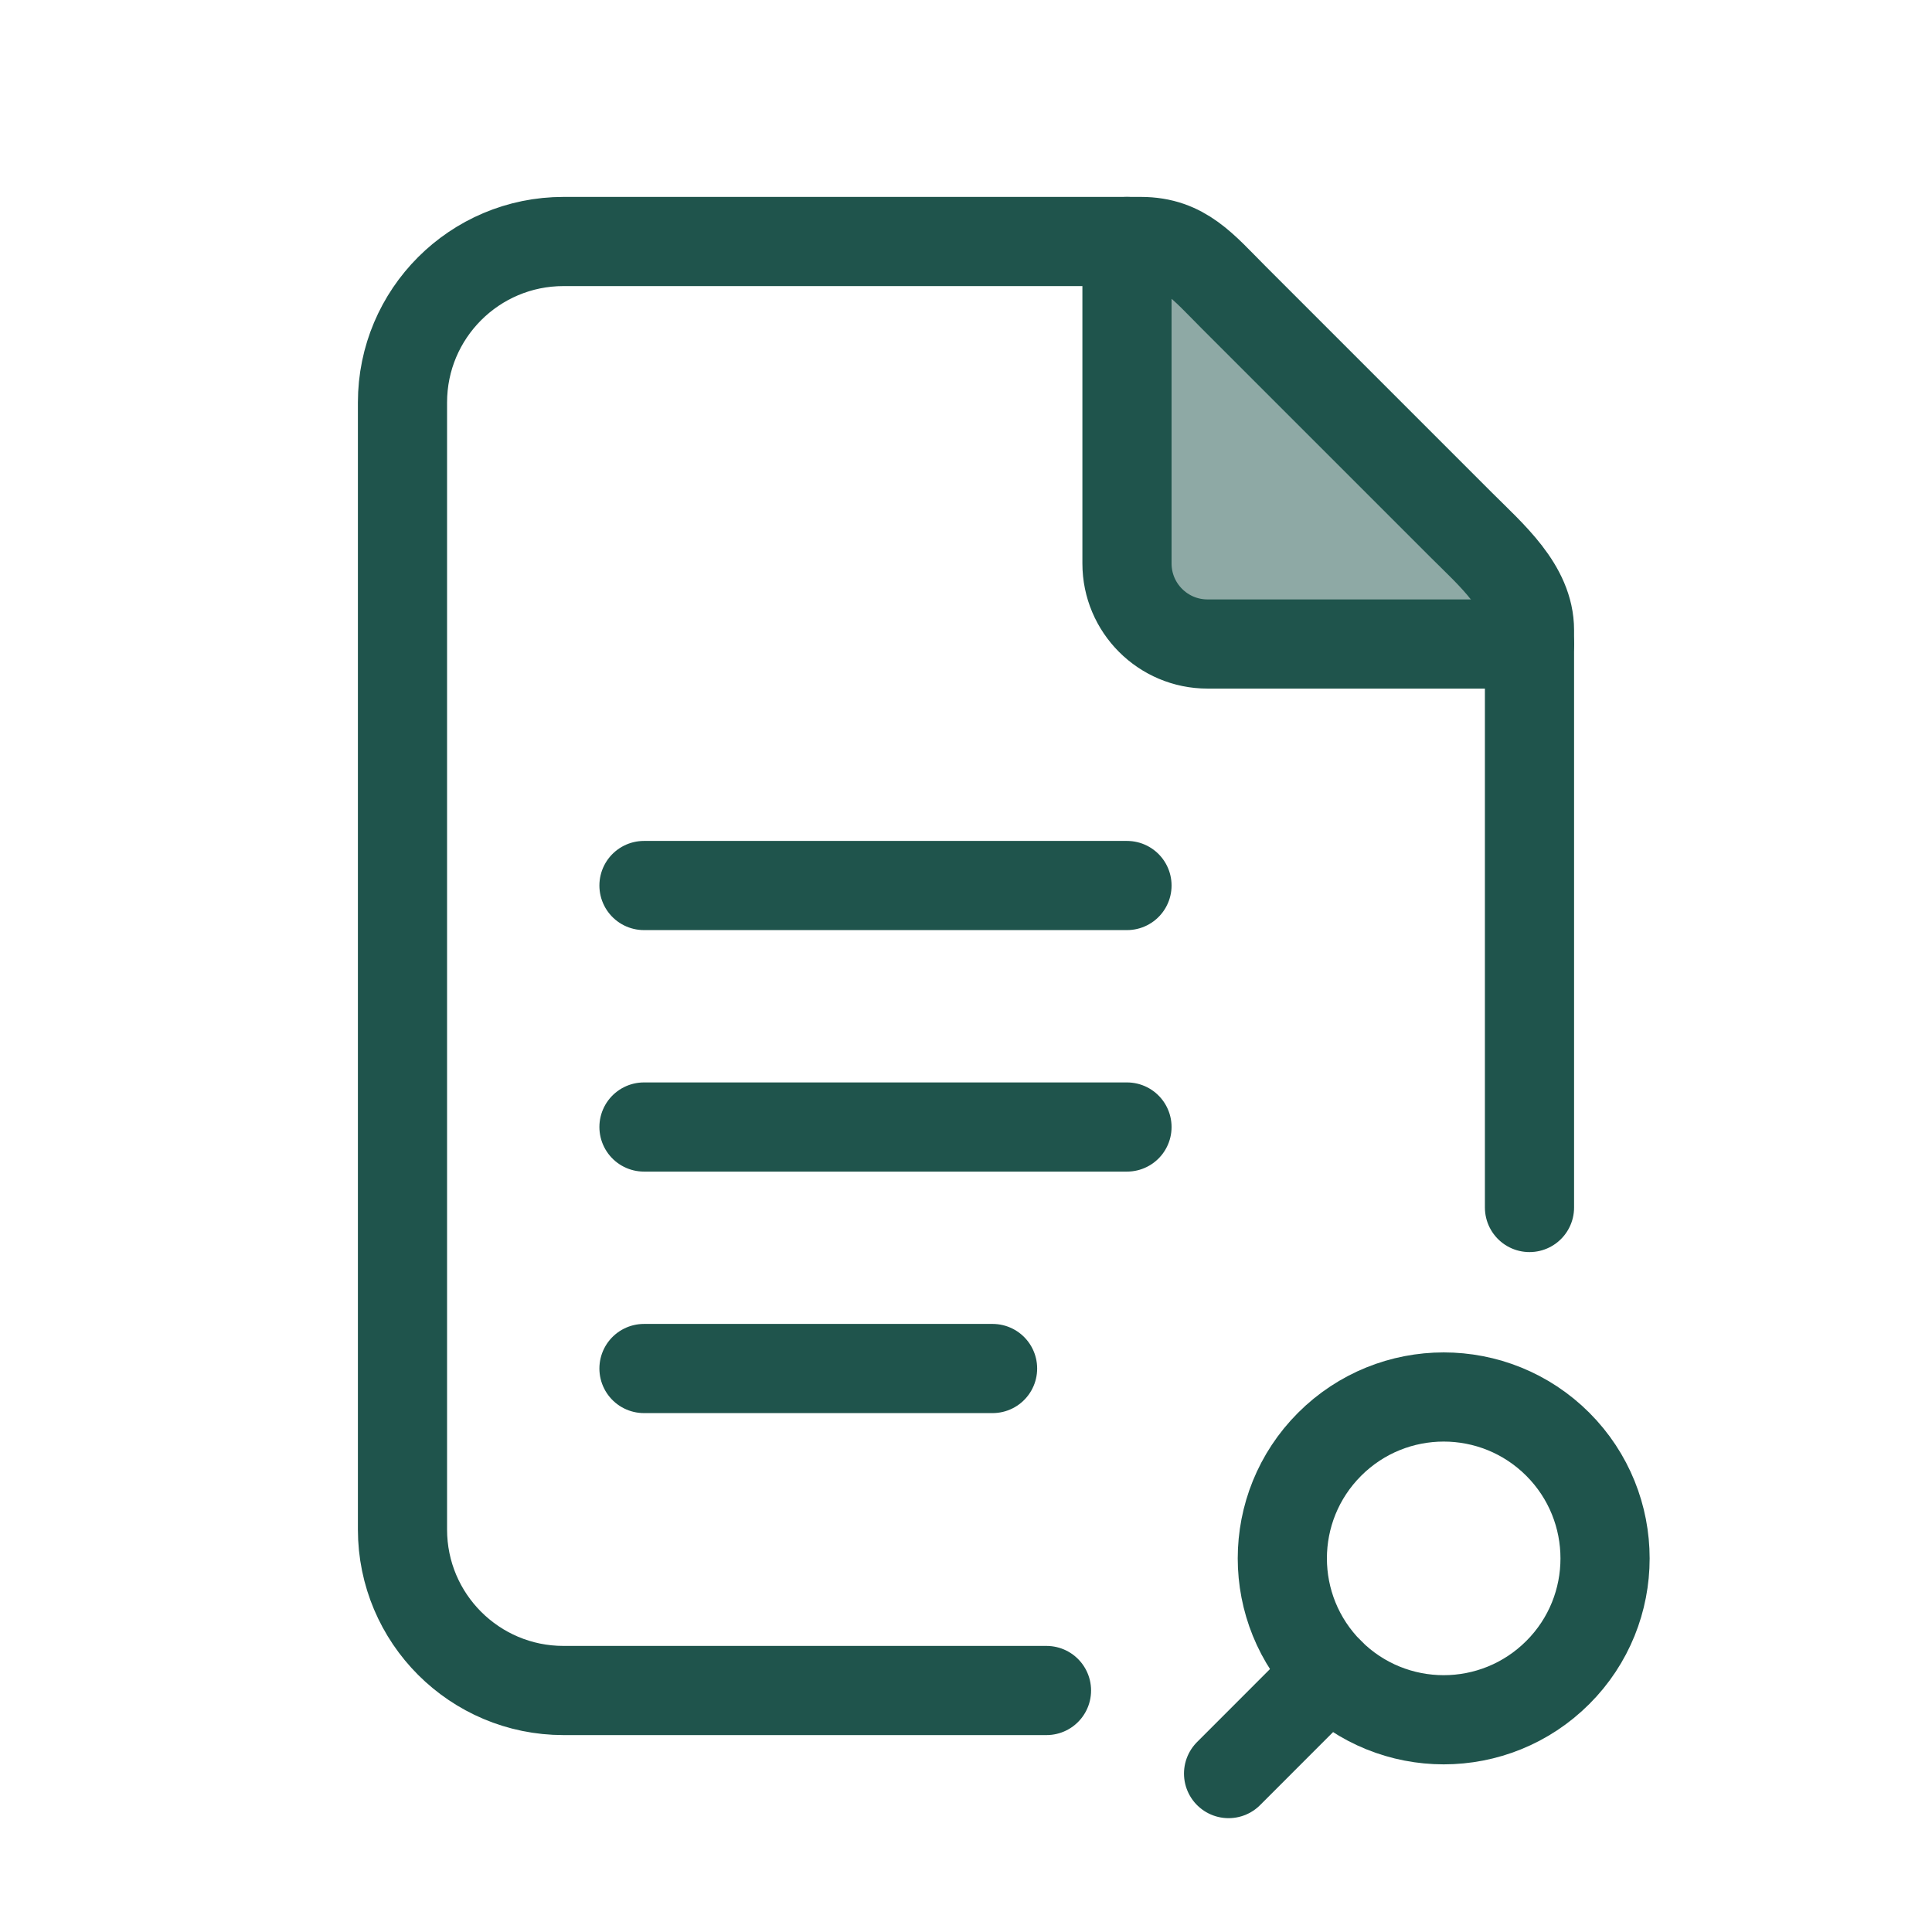
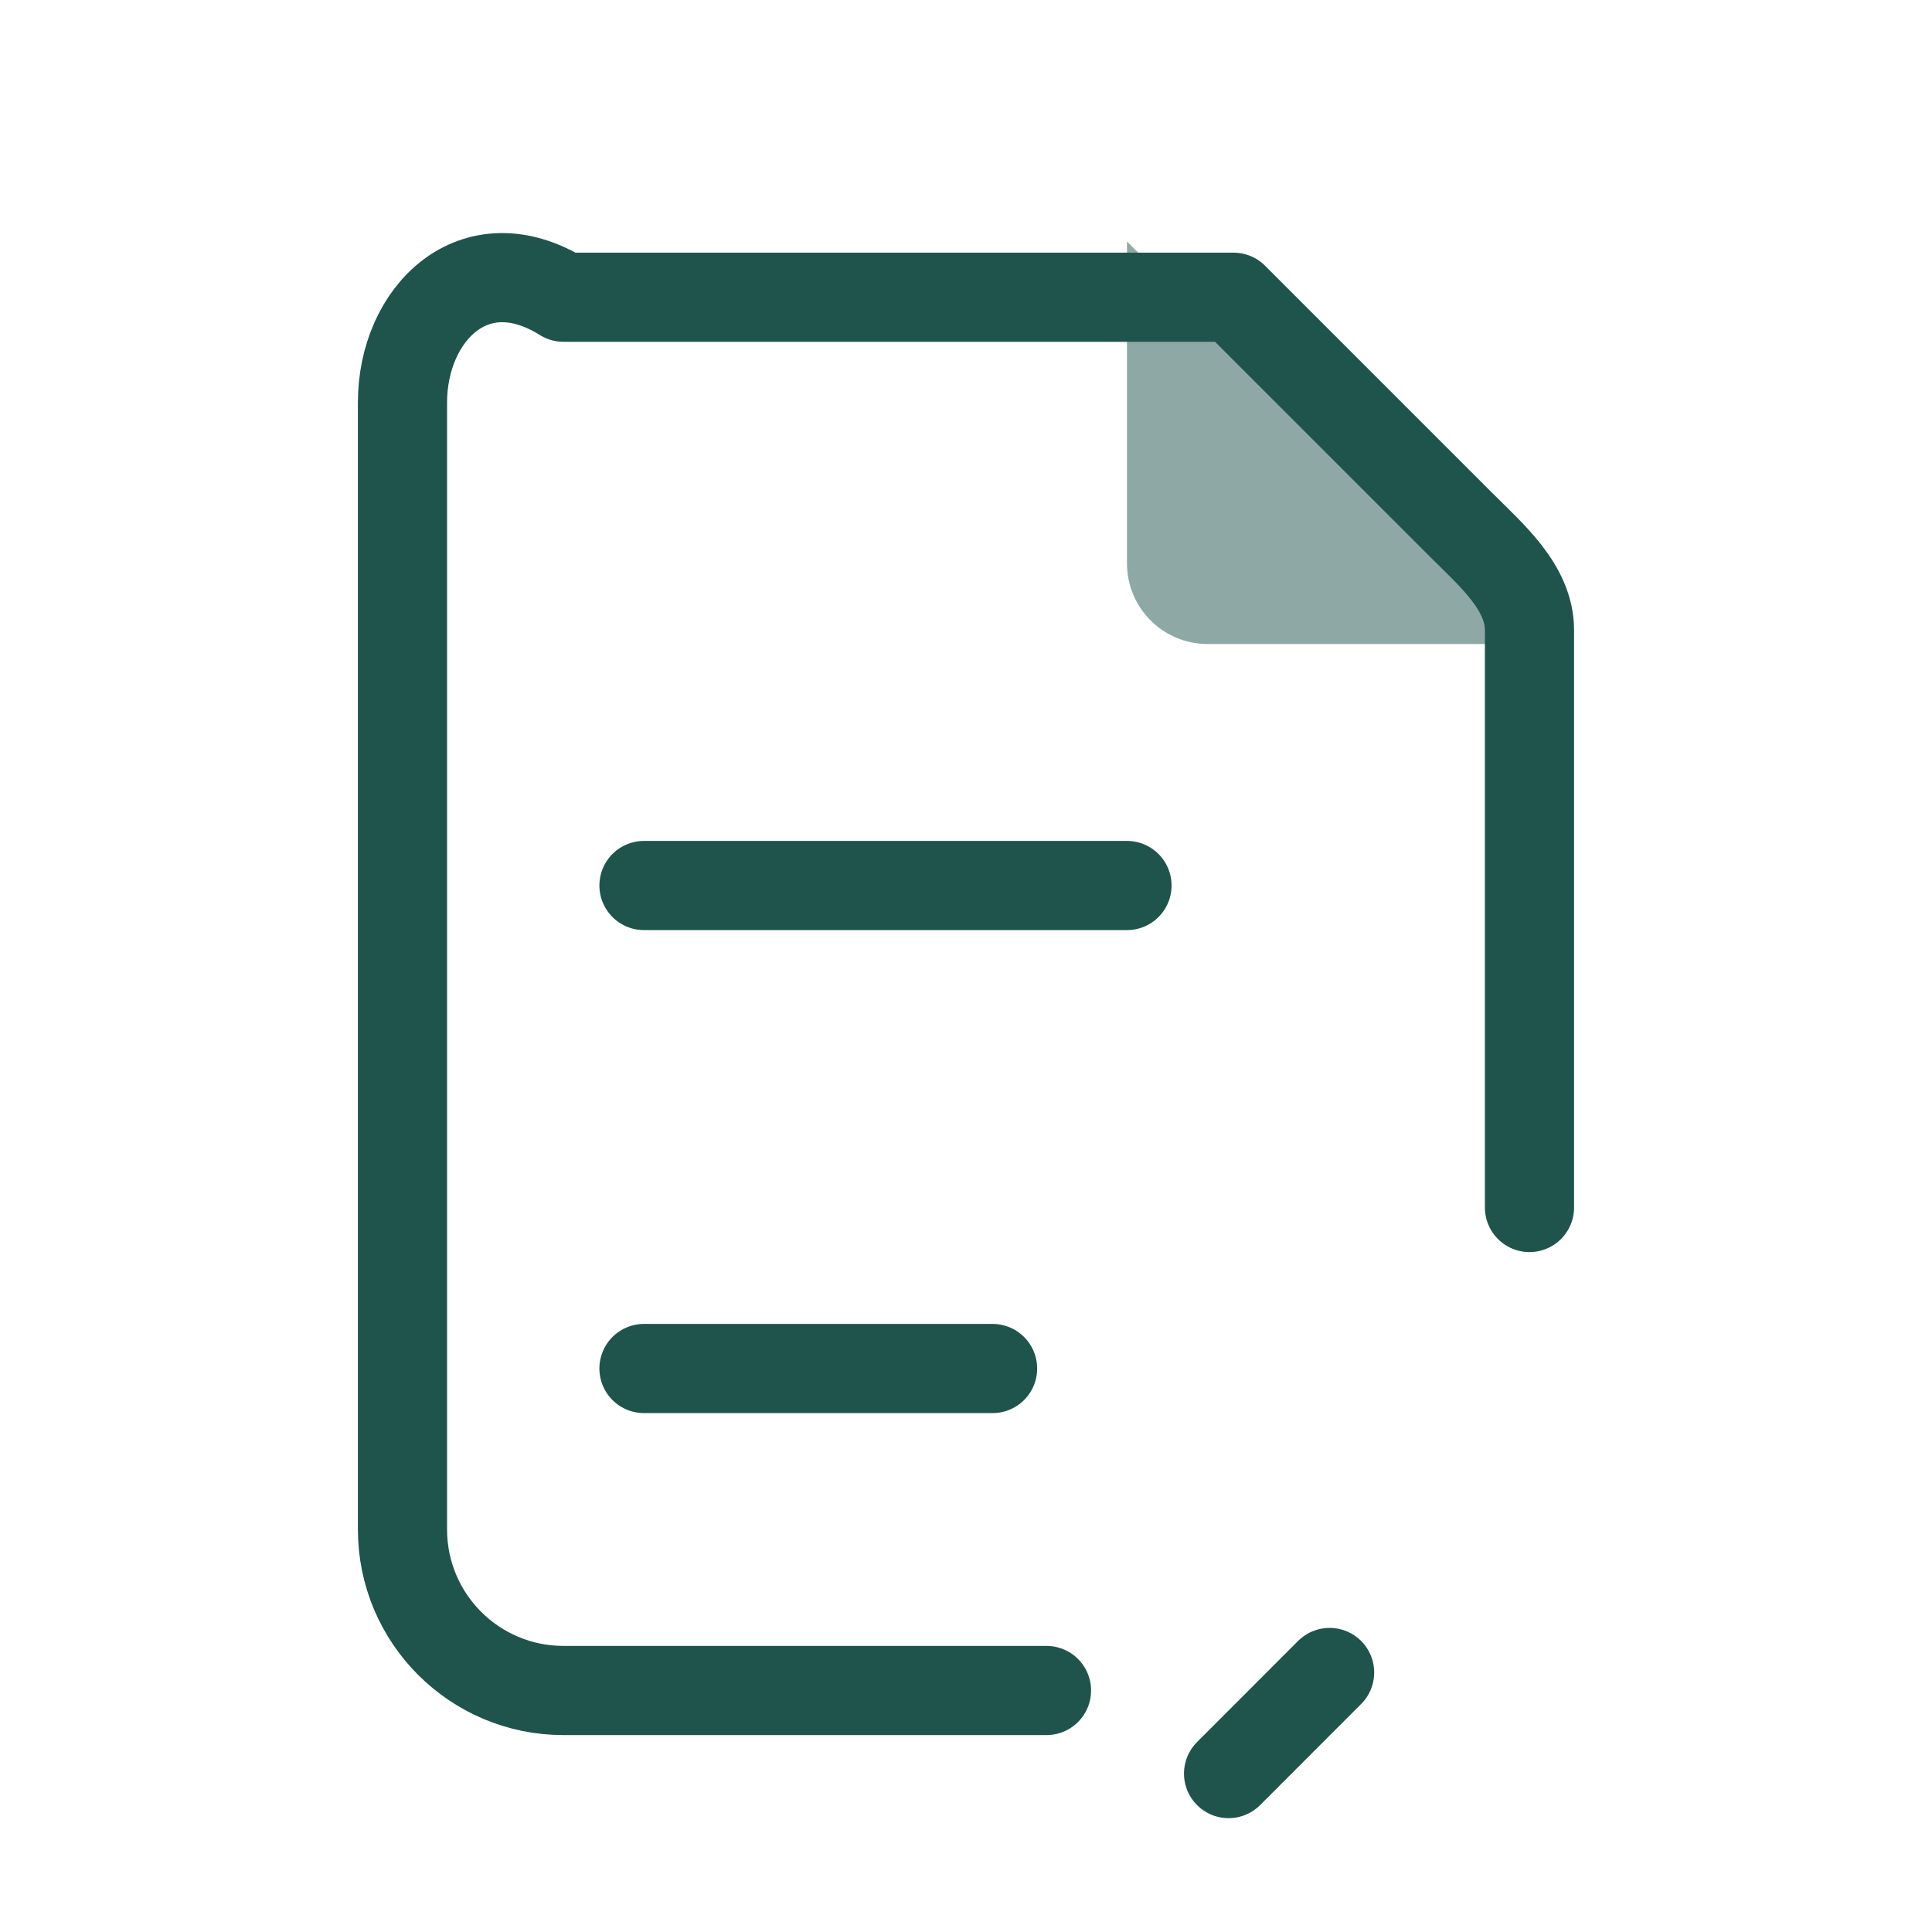
<svg xmlns="http://www.w3.org/2000/svg" width="65" height="65" viewBox="0 0 65 65" fill="none">
-   <path d="M51.458 40.625V21.201C51.458 19.765 50.175 18.675 49.159 17.659L41.5 10C40.484 8.984 39.818 8.125 38.382 8.125H18.958C15.966 8.125 13.541 10.549 13.541 13.542V51.458C13.541 54.451 15.966 56.875 18.958 56.875H35.208" stroke="#1F544C" stroke-width="3" stroke-linecap="round" stroke-linejoin="round" />
+   <path d="M51.458 40.625V21.201C51.458 19.765 50.175 18.675 49.159 17.659L41.5 10H18.958C15.966 8.125 13.541 10.549 13.541 13.542V51.458C13.541 54.451 15.966 56.875 18.958 56.875H35.208" stroke="#1F544C" stroke-width="3" stroke-linecap="round" stroke-linejoin="round" />
  <path d="M21.666 29.792H37.916" stroke="#1F544C" stroke-width="3" stroke-linecap="round" stroke-linejoin="round" />
-   <path d="M21.666 37.917H37.916" stroke="#1F544C" stroke-width="3" stroke-linecap="round" stroke-linejoin="round" />
  <path d="M21.666 46.042H33.394" stroke="#1F544C" stroke-width="3" stroke-linecap="round" stroke-linejoin="round" />
  <path fill-rule="evenodd" clip-rule="evenodd" d="M51.458 21.667H40.625C39.13 21.667 37.916 20.453 37.916 18.958V8.125" fill="#1F544C" fill-opacity="0.5" />
-   <path d="M51.458 21.667H40.625C39.13 21.667 37.916 20.453 37.916 18.958V8.125" stroke="#1F544C" stroke-width="3" stroke-linecap="round" stroke-linejoin="round" />
-   <path d="M52.411 56.269C50.289 58.39 46.855 58.39 44.733 56.269C42.612 54.147 42.612 50.713 44.733 48.591C46.855 46.47 50.289 46.47 52.411 48.591C54.53 50.713 54.53 54.151 52.411 56.269" stroke="#1F544C" stroke-width="3" stroke-linecap="round" stroke-linejoin="round" />
  <path d="M41.334 59.67L44.733 56.269" stroke="#1F544C" stroke-width="3" stroke-linecap="round" stroke-linejoin="round" />
</svg>